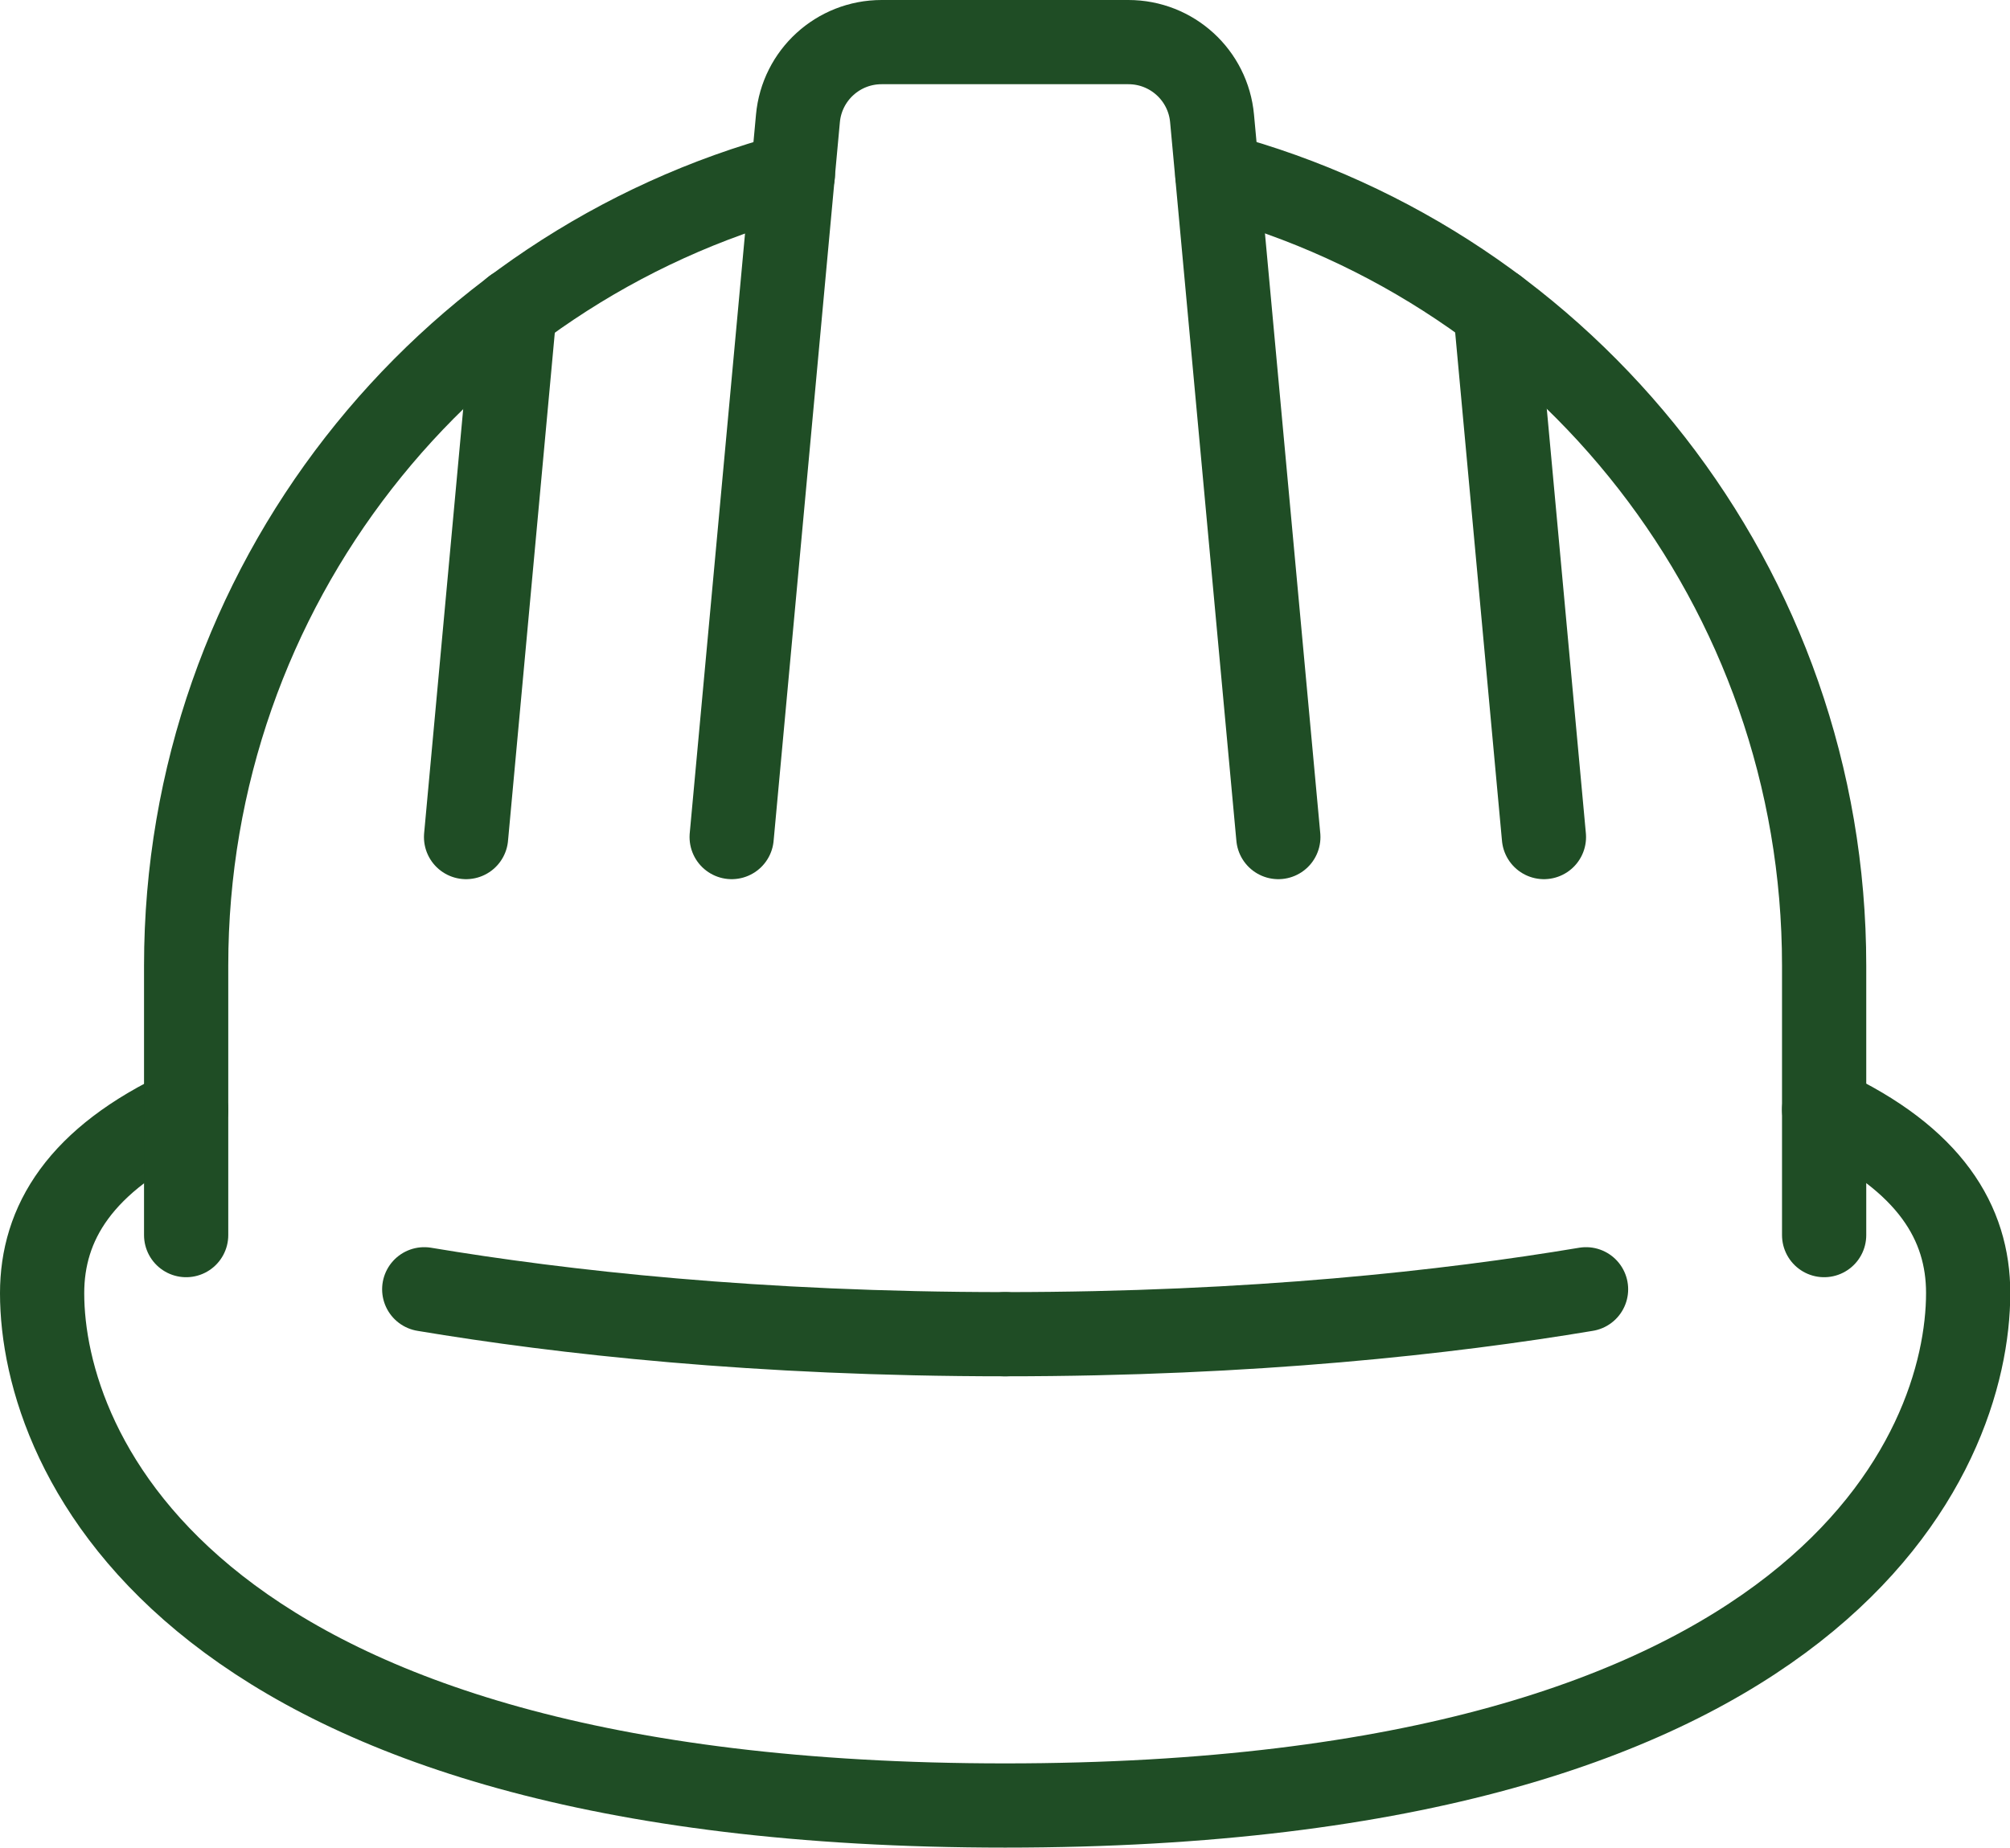
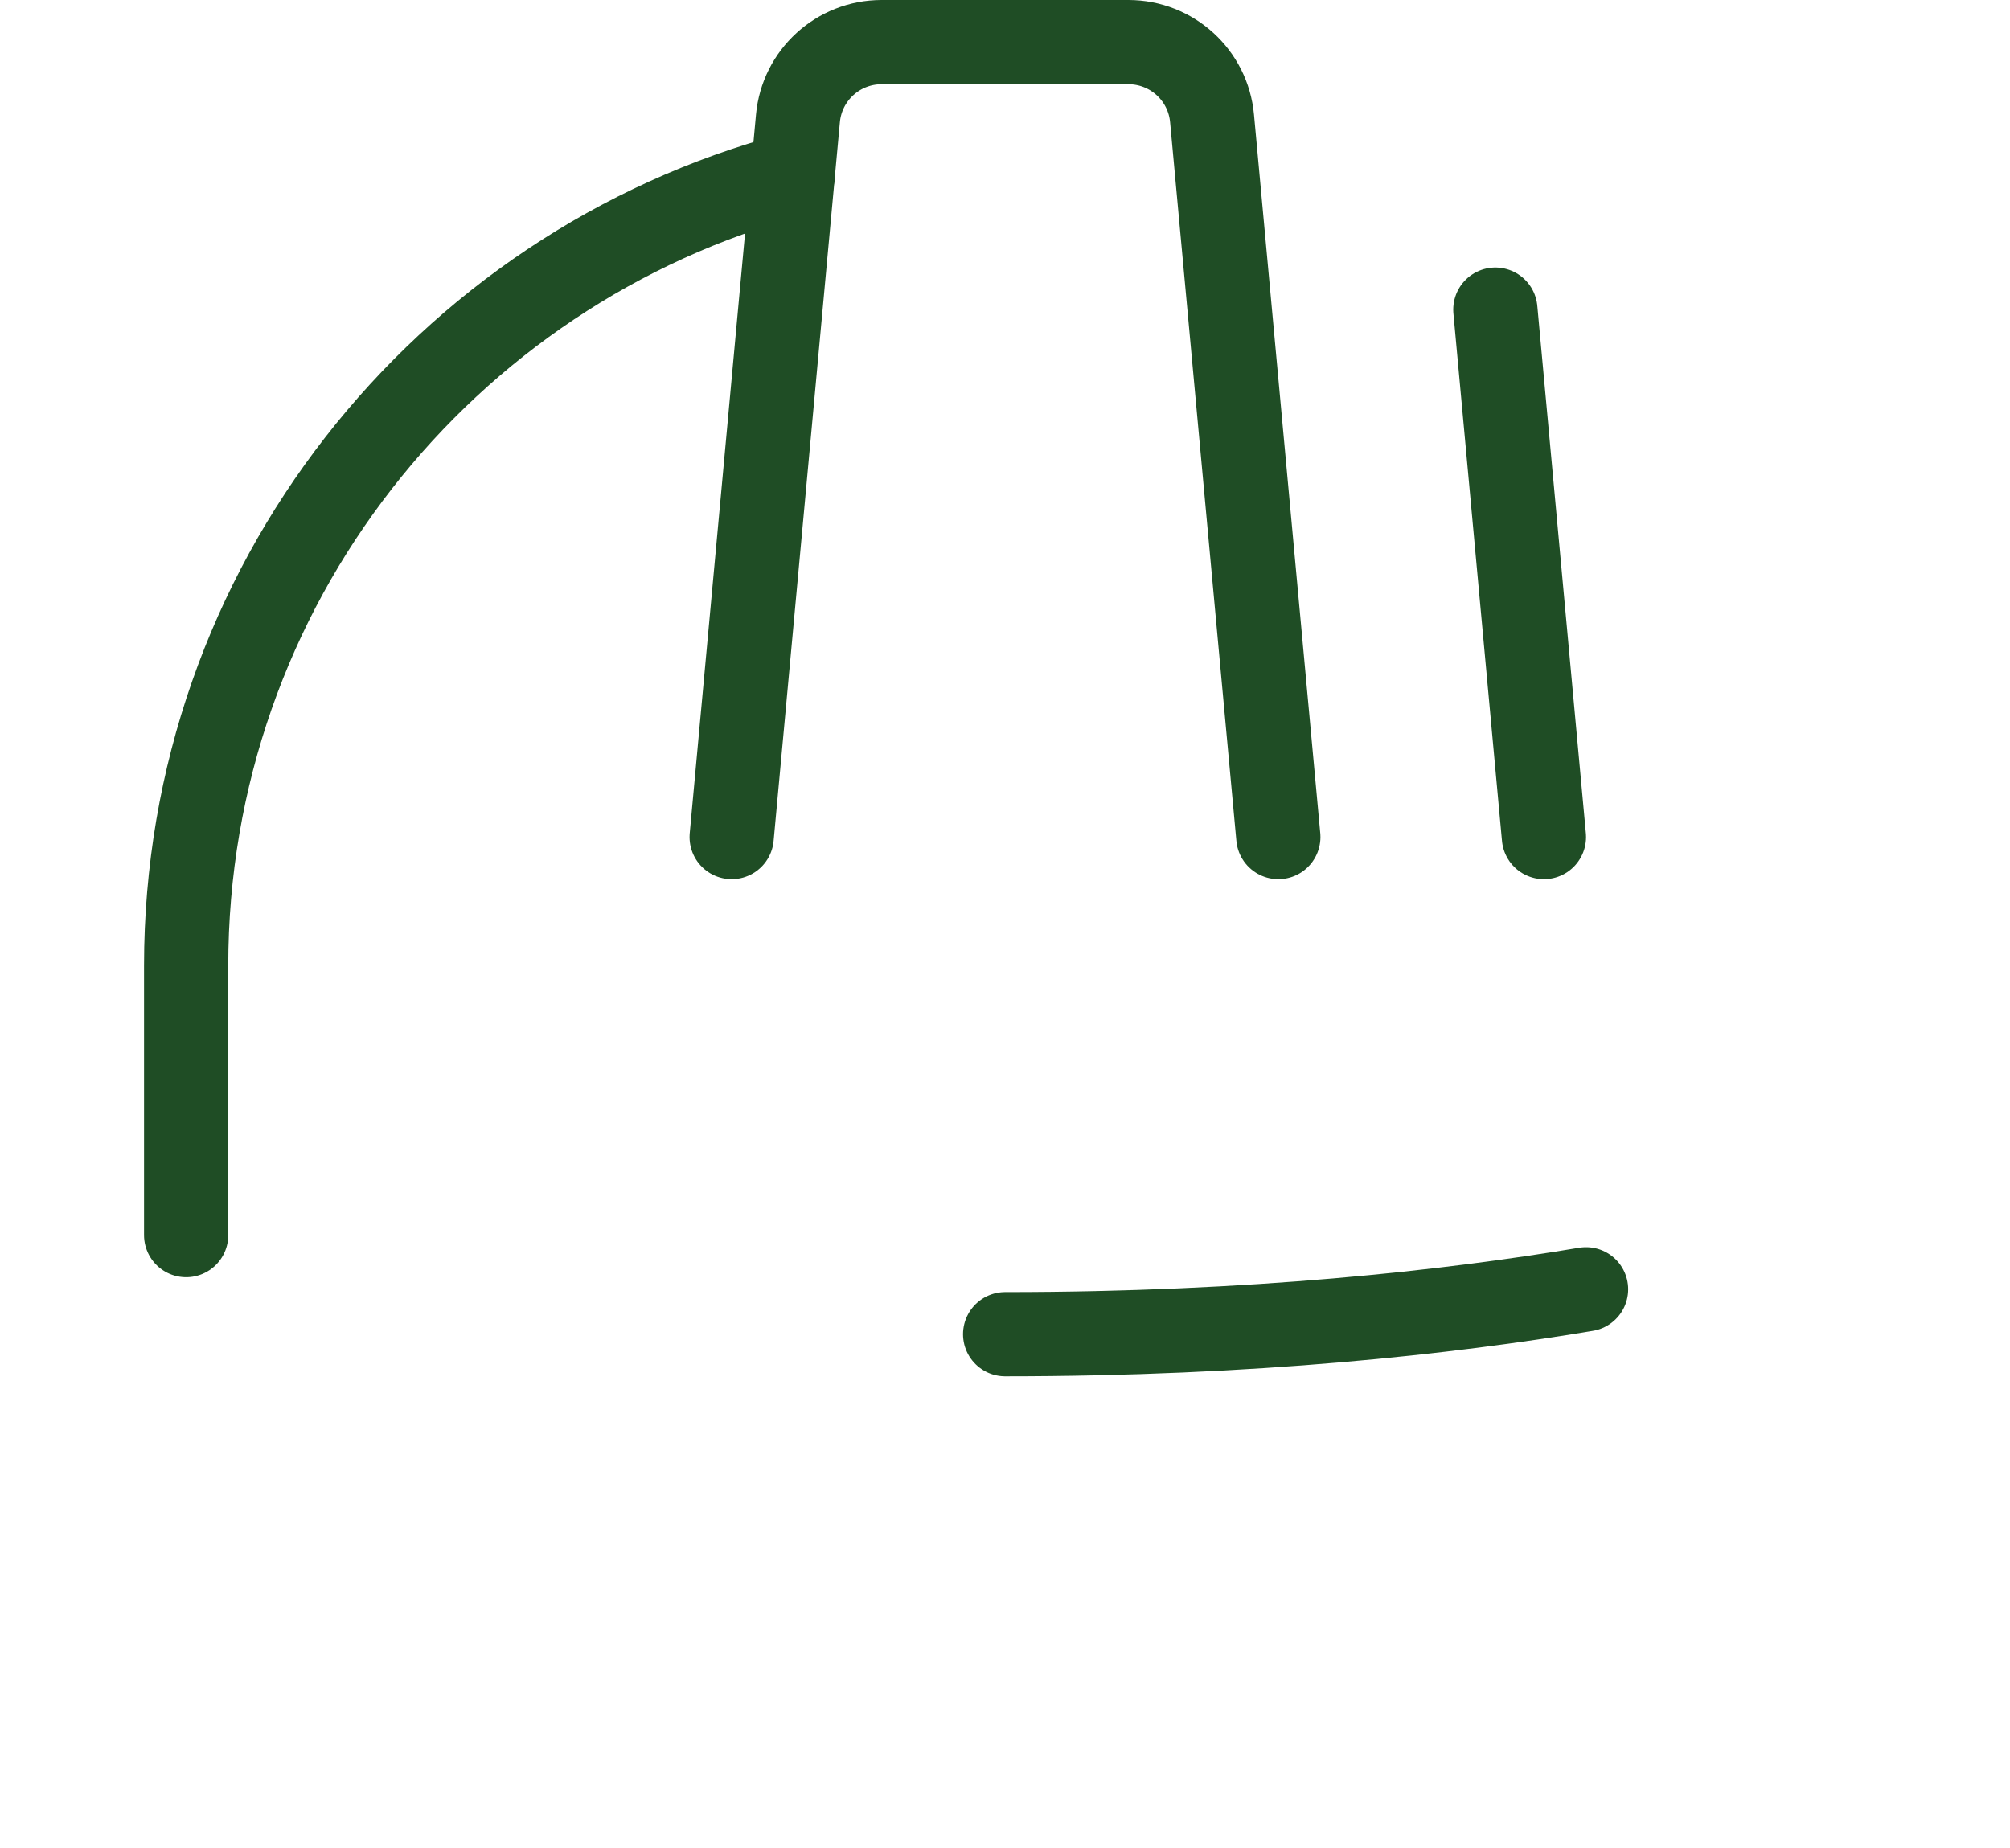
<svg xmlns="http://www.w3.org/2000/svg" id="Layer_2" data-name="Layer 2" viewBox="0 0 71.59 65.82">
  <defs>
    <style> .cls-1 { fill: none; stroke: #1f4d25; stroke-linecap: round; stroke-linejoin: round; stroke-width: 3px; } </style>
  </defs>
  <g id="Layer_1-2" data-name="Layer 1">
    <g>
-       <path class="cls-1" d="M64.97,39.53c3.79,1.77,5.13,4.05,5.13,6.53,0,5.67-5.13,18.26-34.3,18.26S1.5,51.73,1.5,46.07c0-2.48,1.33-4.76,5.13-6.53" />
-       <path class="cls-1" d="M43.36,6.22c12.45,3.33,21.61,14.69,21.61,28.18v9.6" />
      <path class="cls-1" d="M6.63,44v-9.6c0-13.5,9.17-24.85,21.61-28.18" />
      <path class="cls-1" d="M45.53,29.82l-2.36-25.6c-.14-1.54-1.43-2.72-2.98-2.72h-8.79c-1.55,0-2.84,1.18-2.98,2.72l-2.36,25.6" />
      <g>
-         <line class="cls-1" x1="16.6" y1="29.82" x2="18.33" y2="11.03" />
        <line class="cls-1" x1="54.99" y1="29.82" x2="53.26" y2="11.03" />
      </g>
-       <path class="cls-1" d="M35.8,47.53c-8.83,0-15.79-.78-20.69-1.6" />
      <path class="cls-1" d="M35.8,47.53c8.83,0,15.79-.78,20.69-1.6" />
    </g>
  </g>
</svg>